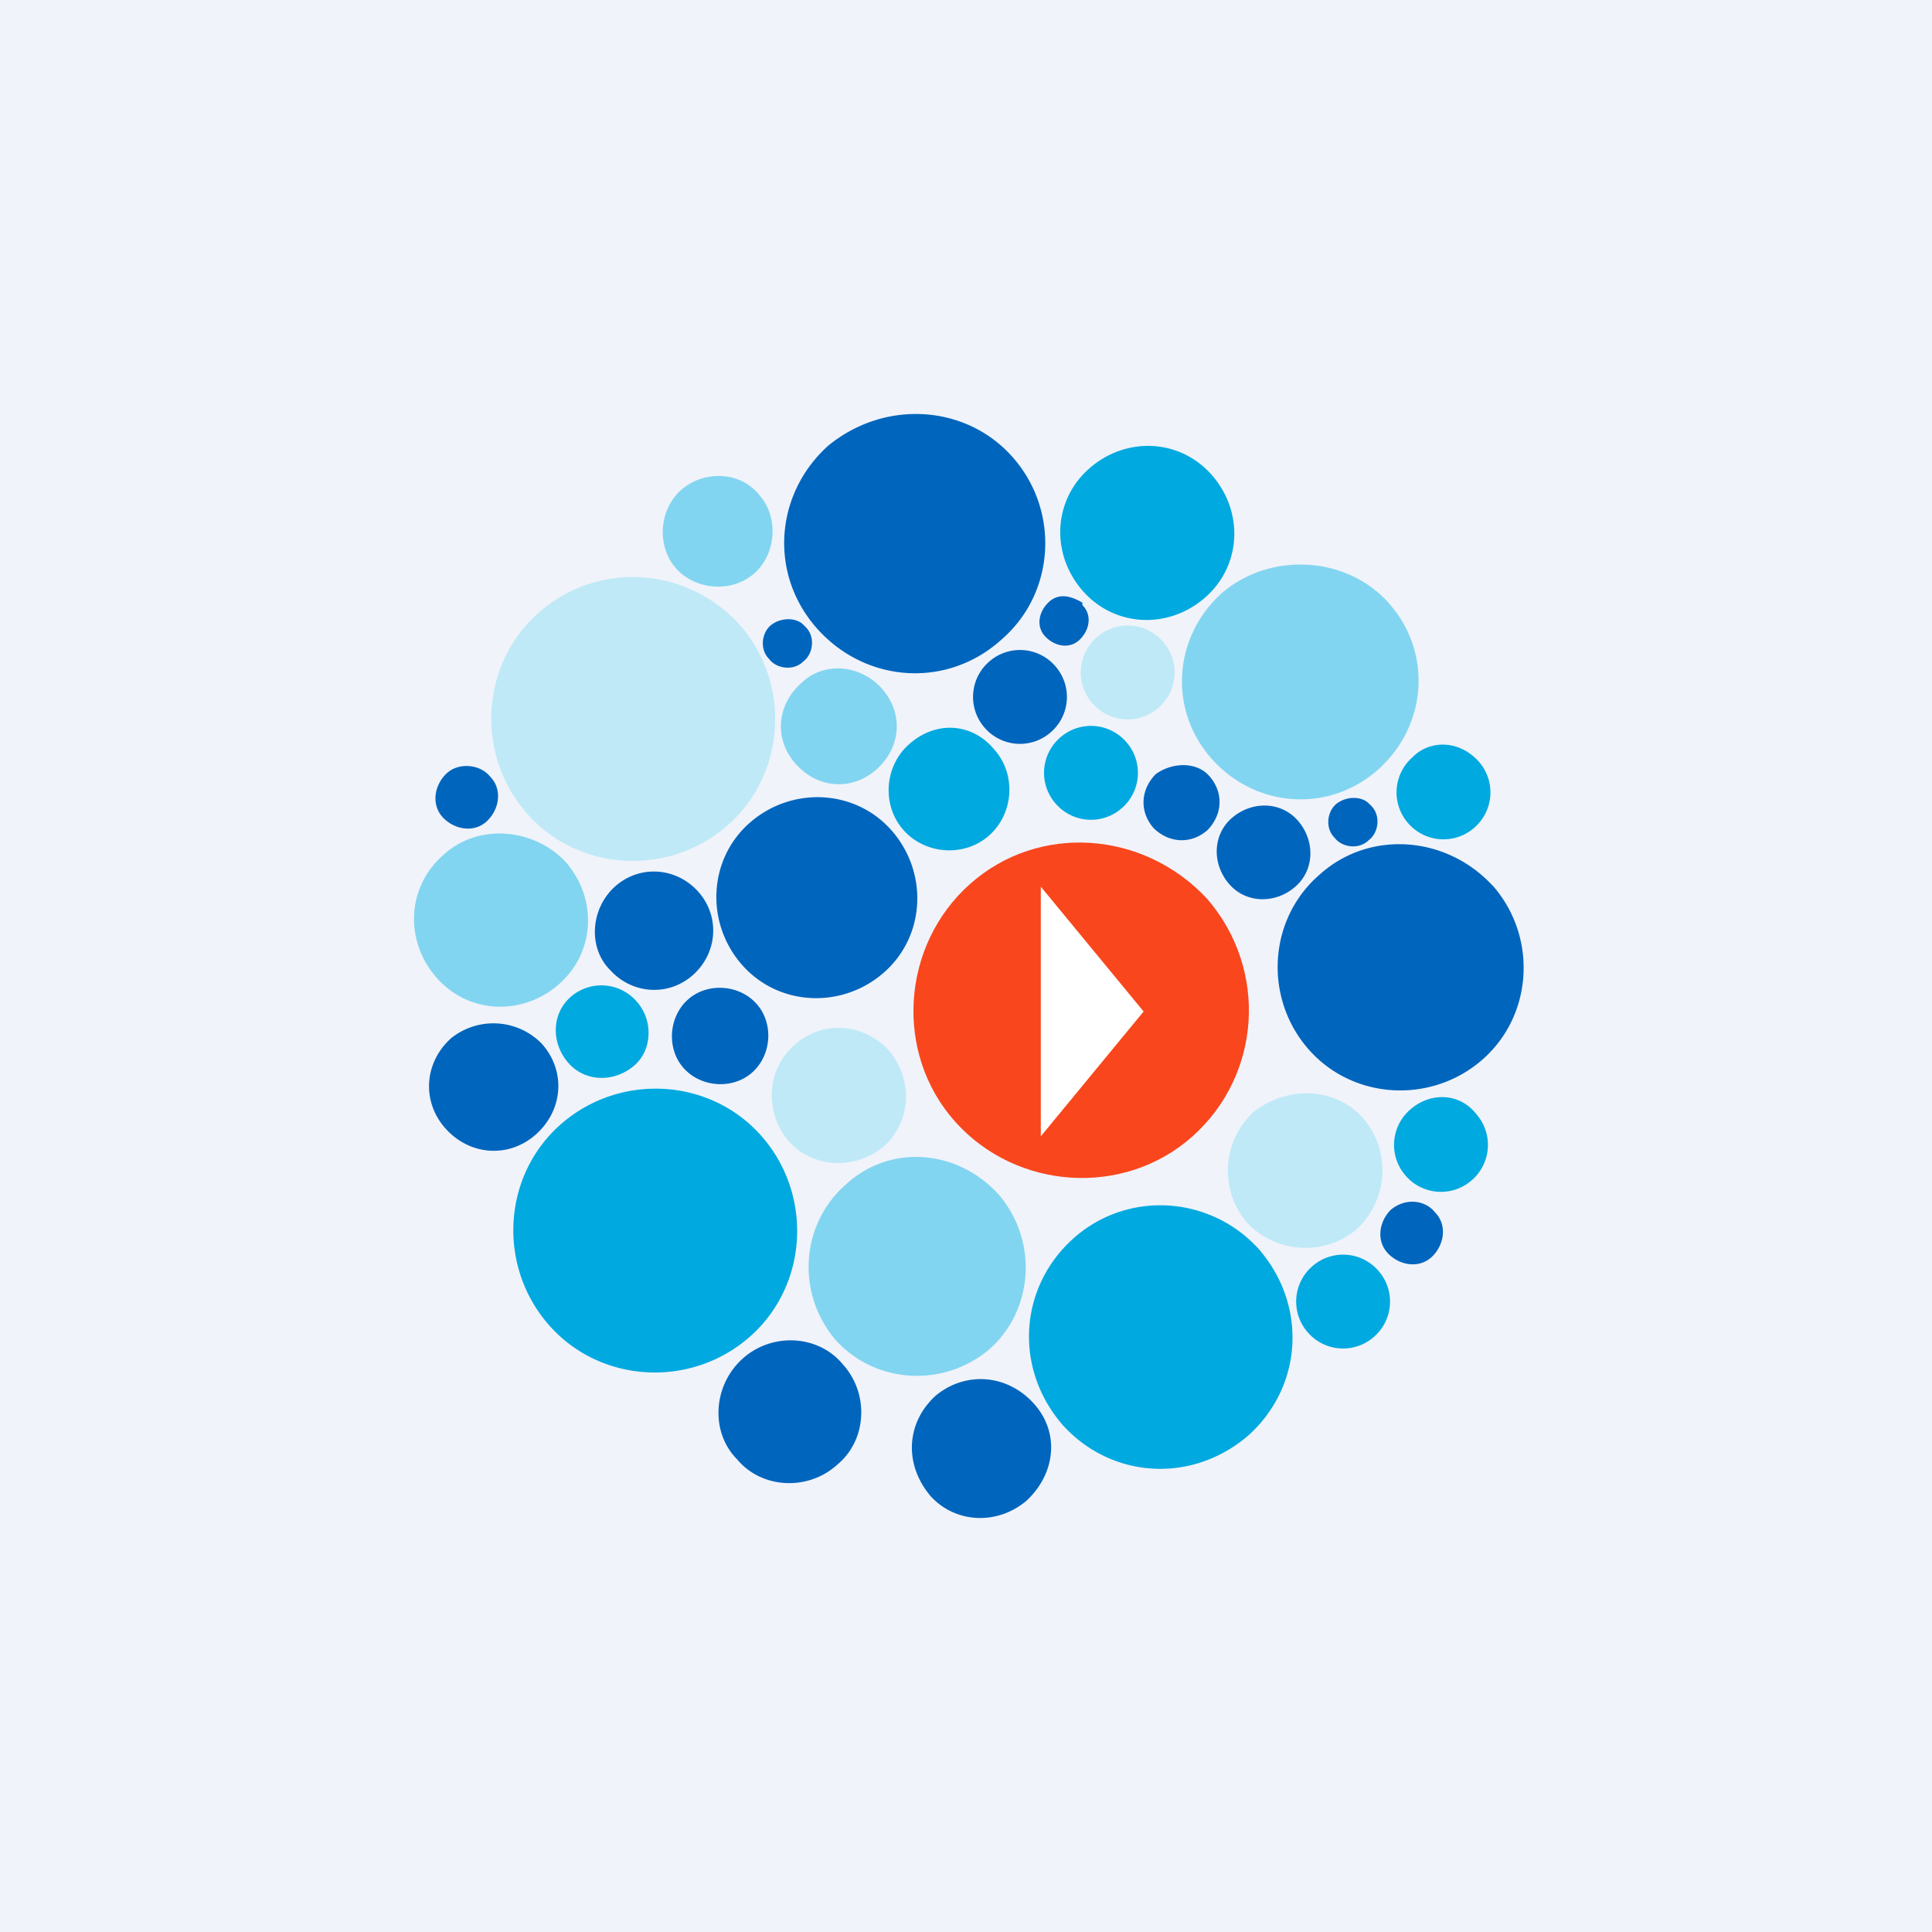
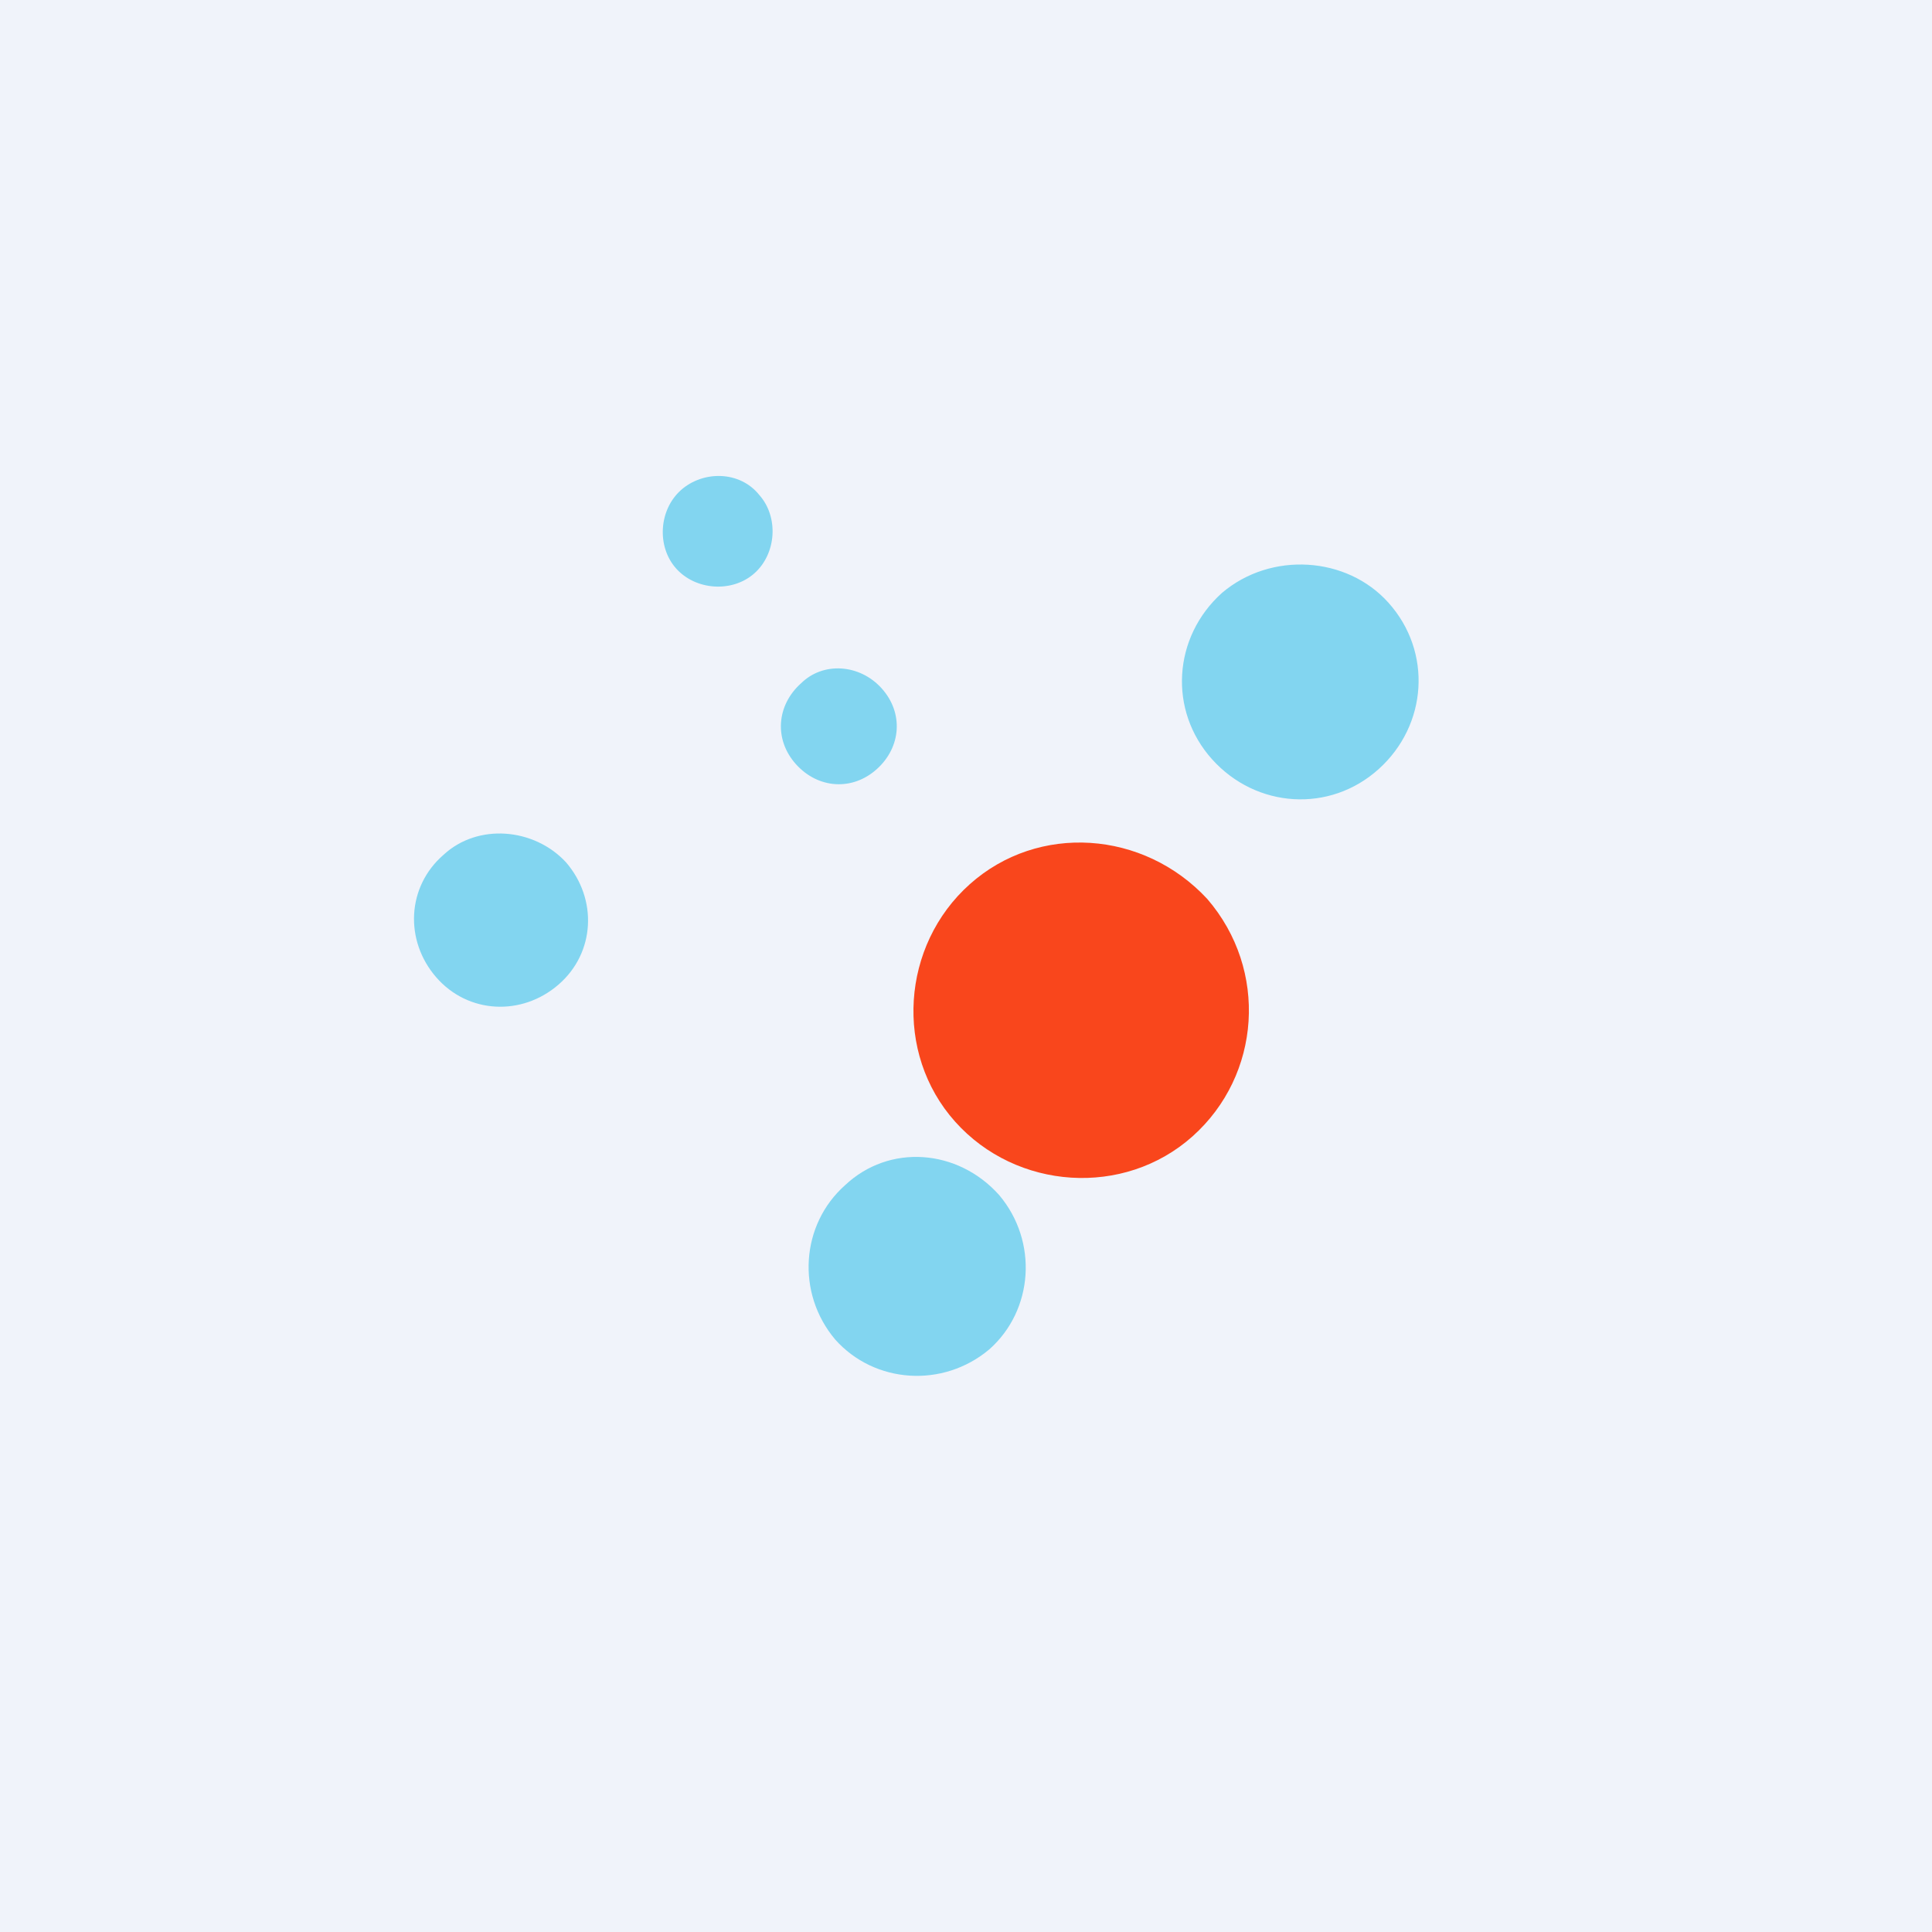
<svg xmlns="http://www.w3.org/2000/svg" width="56" height="56">
  <path fill="#F0F3FA" d="M0 0h56v56H0z" />
  <path d="M24.492 34.356c-1.278 1.136-1.42 3.122-.284 4.47 1.135 1.277 3.122 1.42 4.47.284 1.277-1.135 1.419-3.122.284-4.47-1.206-1.348-3.193-1.49-4.47-.284zM12.855 24.778c-1.064.922-1.135 2.483-.213 3.547.923 1.065 2.484 1.136 3.548.213 1.064-.922 1.135-2.483.213-3.547-.922-.994-2.554-1.136-3.548-.213zM35.419 17.186c-1.42 1.277-1.561 3.405-.284 4.825 1.277 1.419 3.406 1.56 4.825.283 1.419-1.277 1.56-3.405.284-4.825-1.206-1.348-3.406-1.49-4.825-.283zM23.214 19.81c-.71.64-.78 1.633-.142 2.342.639.71 1.632.78 2.342.142.71-.638.78-1.632.142-2.341-.639-.71-1.703-.78-2.342-.142zM19.738 14.206c-.639.567-.71 1.631-.142 2.27s1.632.71 2.27.142c.64-.568.71-1.632.143-2.27-.568-.71-1.632-.71-2.271-.143z" fill="#82D5F0" />
-   <path d="M16.261 32.583c-1.703 1.49-1.845 4.115-.355 5.818 1.49 1.703 4.115 1.844 5.818.354 1.703-1.49 1.845-4.115.355-5.818-1.49-1.703-4.115-1.844-5.818-.354zM31.587 13.567c-1.064.922-1.135 2.483-.213 3.548.923 1.064 2.484 1.135 3.548.213 1.064-.923 1.135-2.484.213-3.548-.923-1.064-2.484-1.135-3.548-.213zM31.09 35.917c-1.56 1.42-1.702 3.76-.283 5.393 1.419 1.56 3.76 1.703 5.392.284 1.561-1.42 1.703-3.76.284-5.393-1.419-1.56-3.831-1.703-5.392-.284zM26.337 21.585c-.71.638-.78 1.773-.142 2.483.638.71 1.774.78 2.483.142.71-.639.78-1.774.142-2.483-.639-.78-1.703-.852-2.483-.142zM16.545 28.893c-.568.497-.568 1.348-.071 1.916.497.567 1.348.567 1.916.07.496-.425.567-1.277.07-1.844a1.353 1.353 0 00-1.915-.142zM40.953 21.94a1.353 1.353 0 00-.142 1.915 1.353 1.353 0 001.916.142 1.353 1.353 0 00.142-1.916c-.568-.638-1.42-.638-1.916-.142zM38.044 36.698a1.353 1.353 0 00-.142 1.916 1.353 1.353 0 001.915.142 1.353 1.353 0 00.142-1.916 1.353 1.353 0 00-1.915-.142zM30.736 21.372a1.353 1.353 0 00-.142 1.916 1.353 1.353 0 001.916.142 1.353 1.353 0 00.141-1.916 1.353 1.353 0 00-1.915-.142zM40.881 32.157a1.353 1.353 0 00-.142 1.916 1.353 1.353 0 001.916.141 1.353 1.353 0 00.142-1.915c-.497-.639-1.348-.639-1.916-.142z" fill="#00A9E0" />
-   <path d="M36.34 32.228a2.323 2.323 0 00-.212 3.193c.851.922 2.27.993 3.193.212.922-.85.993-2.27.213-3.192-.78-.923-2.2-.994-3.193-.213zM15.622 17.753c-1.703 1.49-1.844 4.116-.354 5.819 1.49 1.702 4.115 1.844 5.818.354 1.703-1.49 1.845-4.115.355-5.818-1.561-1.703-4.116-1.845-5.819-.355zM31.8 18.463a1.353 1.353 0 00-.142 1.915 1.353 1.353 0 001.916.142 1.353 1.353 0 00.141-1.915 1.353 1.353 0 00-1.915-.142zM23.002 30.312c-.781.71-.852 1.916-.142 2.767.71.78 1.915.852 2.767.142.78-.71.851-1.916.142-2.767-.71-.78-1.916-.922-2.767-.142z" fill="#BFE9F7" />
-   <path d="M19.95 28.964c-.567.497-.638 1.419-.142 1.987.497.567 1.42.638 1.987.142.568-.497.639-1.42.142-1.987-.497-.568-1.419-.639-1.987-.142zM21.725 23.855c-1.206 1.065-1.277 2.91-.213 4.116 1.064 1.206 2.909 1.277 4.115.212 1.207-1.064 1.277-2.909.213-4.115-1.064-1.206-2.909-1.277-4.115-.213zM23.995 12.928c-1.561 1.42-1.703 3.76-.284 5.322 1.42 1.56 3.76 1.703 5.322.284 1.56-1.348 1.702-3.76.284-5.322-1.349-1.49-3.69-1.632-5.322-.284zM38.257 25.345c-1.49 1.277-1.632 3.548-.355 5.038 1.277 1.49 3.548 1.632 5.038.355 1.49-1.277 1.632-3.548.354-5.038l-.07-.071c-1.349-1.42-3.548-1.561-4.967-.284zM13.068 30.1c-.78.709-.851 1.844-.142 2.624.71.78 1.845.852 2.625.142s.852-1.845.142-2.625a1.96 1.96 0 00-2.625-.142zM33.503 22.436c-.426.426-.497 1.064-.071 1.561.425.426 1.064.497 1.56.071.426-.426.497-1.064.072-1.56-.355-.427-1.065-.427-1.561-.072zM12.926 22.436c-.355.355-.426.922-.07 1.277.354.355.922.426 1.276.071.355-.354.426-.922.071-1.277-.284-.355-.922-.426-1.277-.07zM40.314 35.066c-.355.355-.425.922-.07 1.277.354.355.922.426 1.276.071.355-.355.426-.922.071-1.277-.283-.355-.851-.426-1.277-.071zM22.363 18.108c-.284.213-.355.71-.07.993.212.284.709.355.992.071.284-.213.355-.71.071-.993l-.07-.071c-.213-.213-.64-.213-.923 0zM38.753 23.288c-.284.212-.355.71-.07.993.212.284.709.355.992.07.284-.212.355-.709.072-.992l-.072-.071c-.212-.213-.638-.213-.922 0zM30.381 17.47c-.284.283-.355.709-.07.993.283.284.709.354.993.07.283-.283.354-.709.07-.993v-.07c-.354-.213-.709-.284-.993 0zM28.678 19.172a1.353 1.353 0 00-.142 1.916 1.353 1.353 0 001.915.142 1.353 1.353 0 00.142-1.916 1.353 1.353 0 00-1.915-.142zM35.702 23.713c-.567.497-.567 1.348-.07 1.916.496.568 1.347.568 1.915.071.568-.497.568-1.348.07-1.916-.496-.567-1.347-.567-1.915-.07zM17.823 25.7c.71-.639 1.773-.568 2.412.142s.568 1.774-.142 2.412c-.71.639-1.774.568-2.412-.142-.639-.638-.568-1.773.142-2.412zM27.117 40.458c.851-.71 2.058-.638 2.838.213.78.852.639 2.058-.213 2.838-.851.71-2.057.639-2.767-.142-.78-.922-.71-2.128.142-2.909zM21.511 39.394c.852-.78 2.2-.71 2.91.142.78.851.709 2.2-.143 2.91-.851.78-2.2.709-2.909-.143-.78-.78-.71-2.128.142-2.909z" fill="#0065BD" />
  <path d="M28.11 25.629c-1.987 1.774-2.2 4.896-.426 6.882 1.774 1.987 4.896 2.2 6.883.426 1.986-1.774 2.2-4.825.425-6.882-1.844-1.987-4.895-2.2-6.882-.426z" fill="#F9461C" />
-   <path d="M30.168 25.7l2.98 3.619-2.98 3.618V25.7z" fill="#fff" />
</svg>